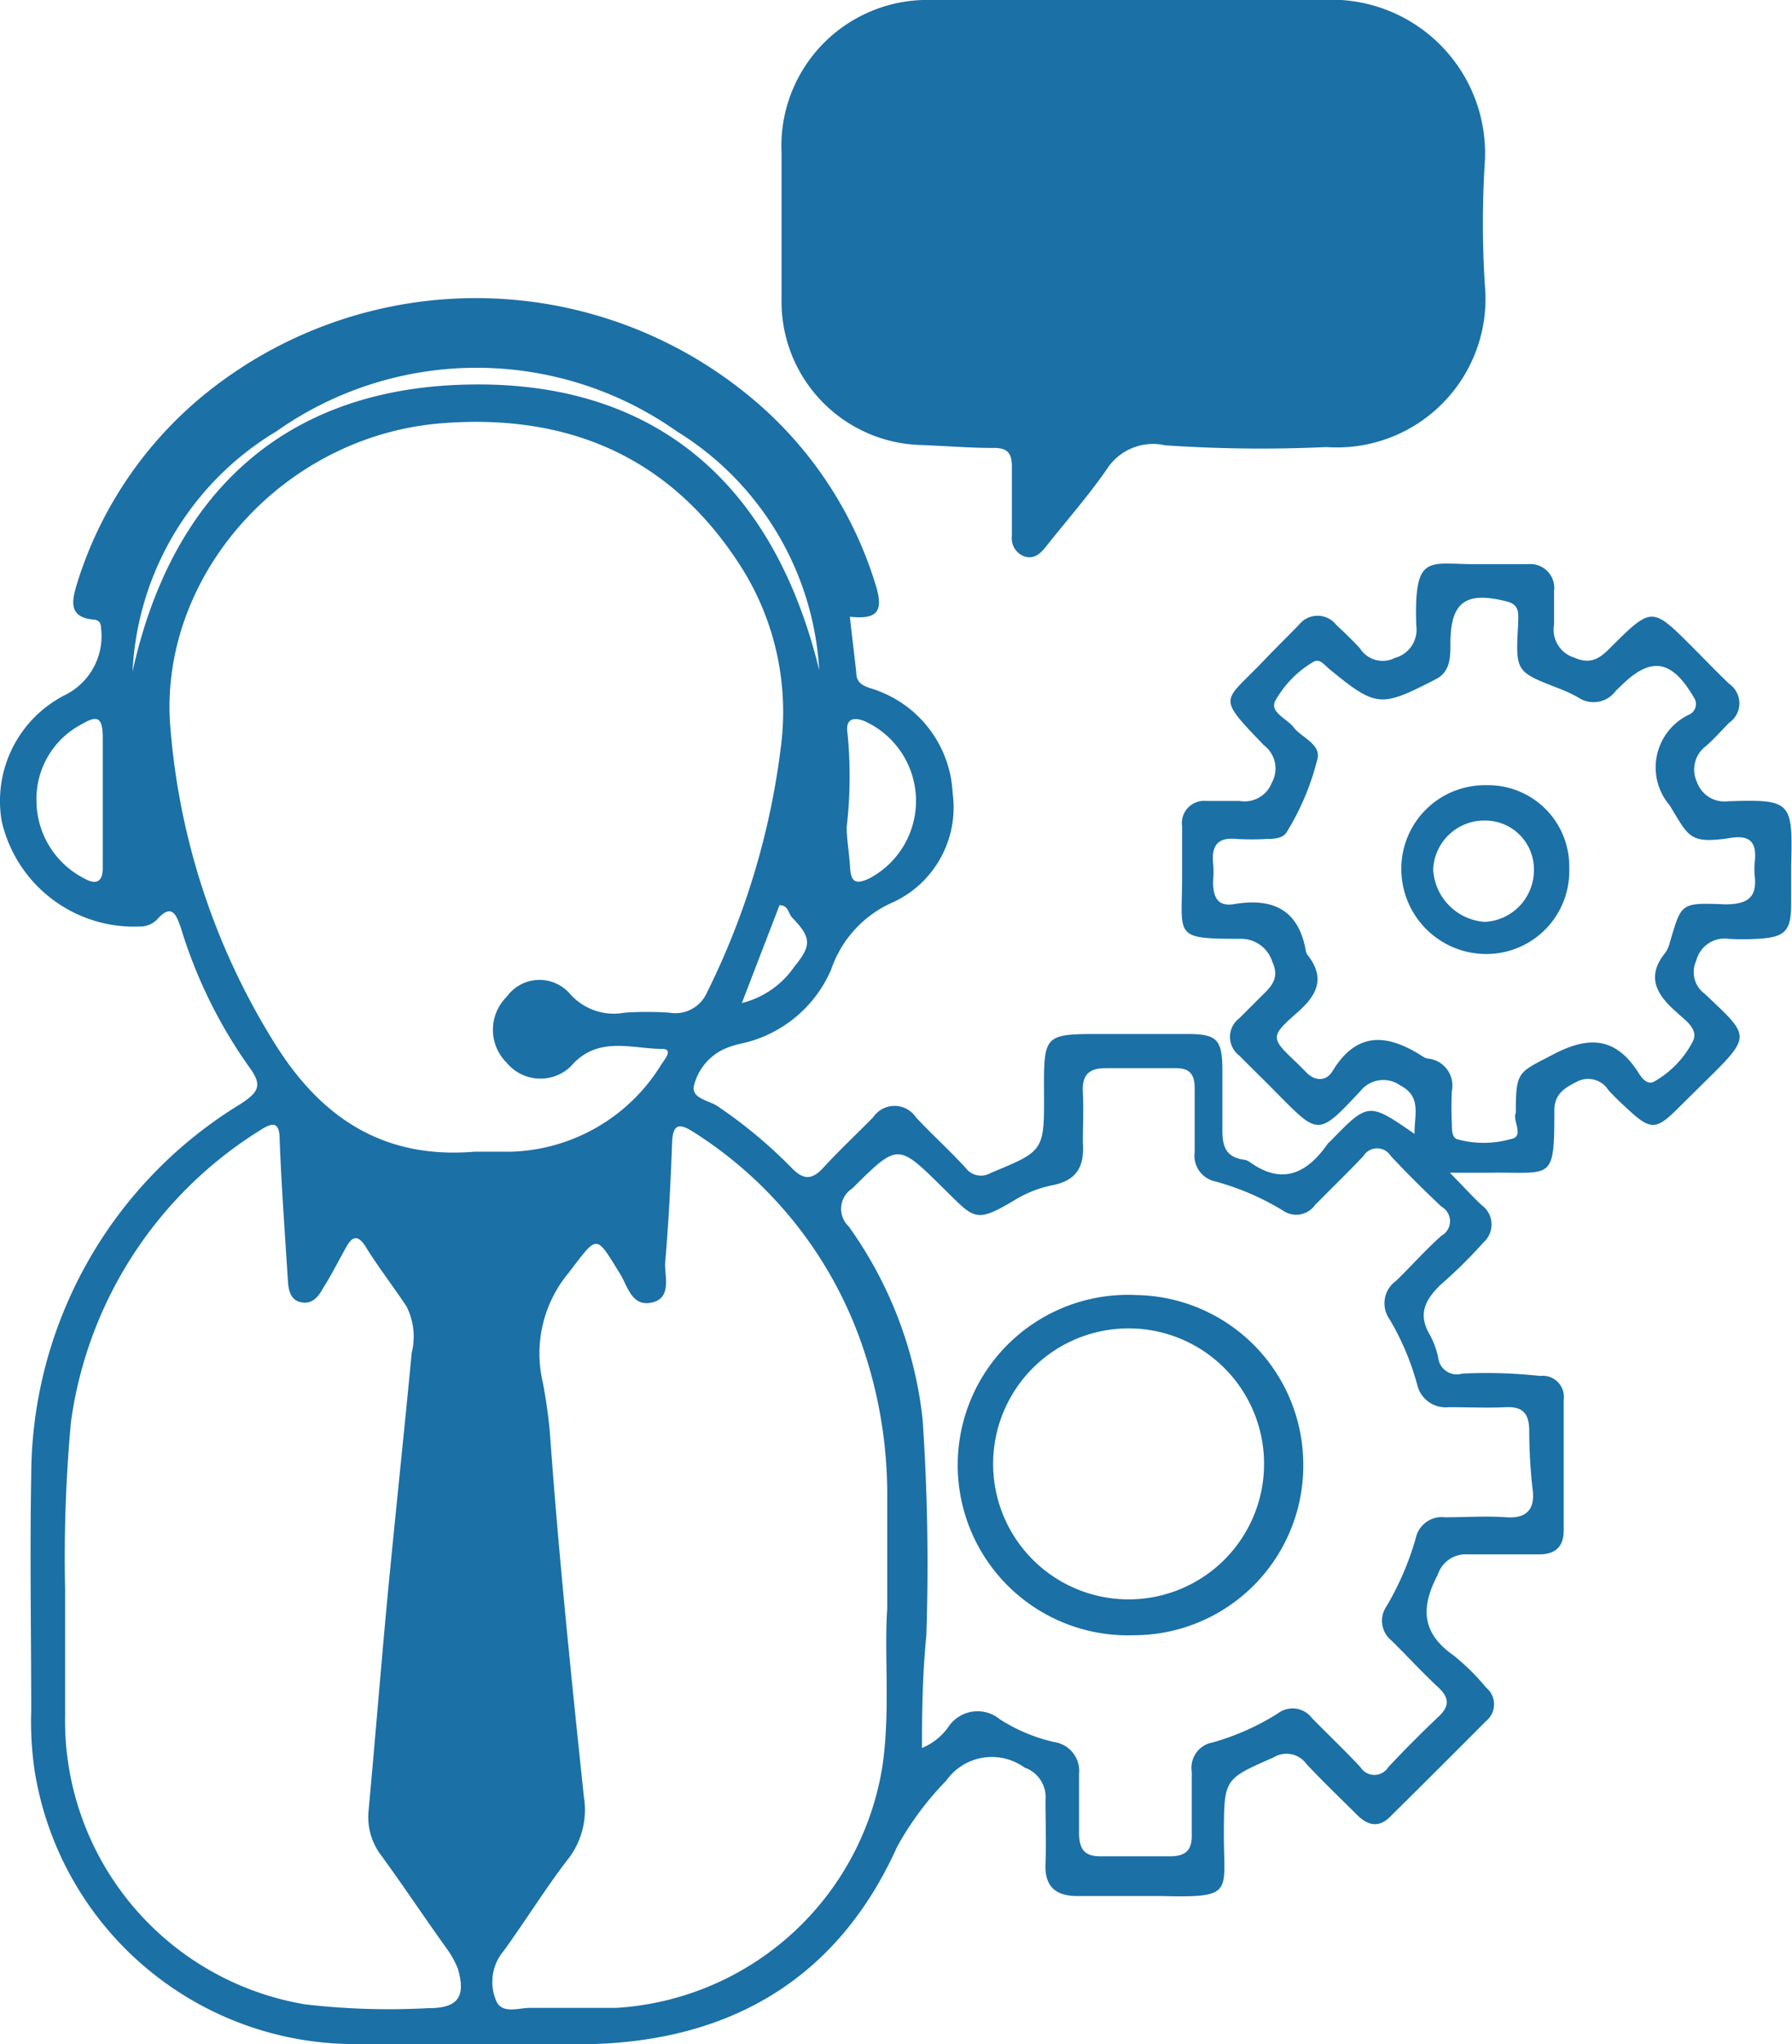
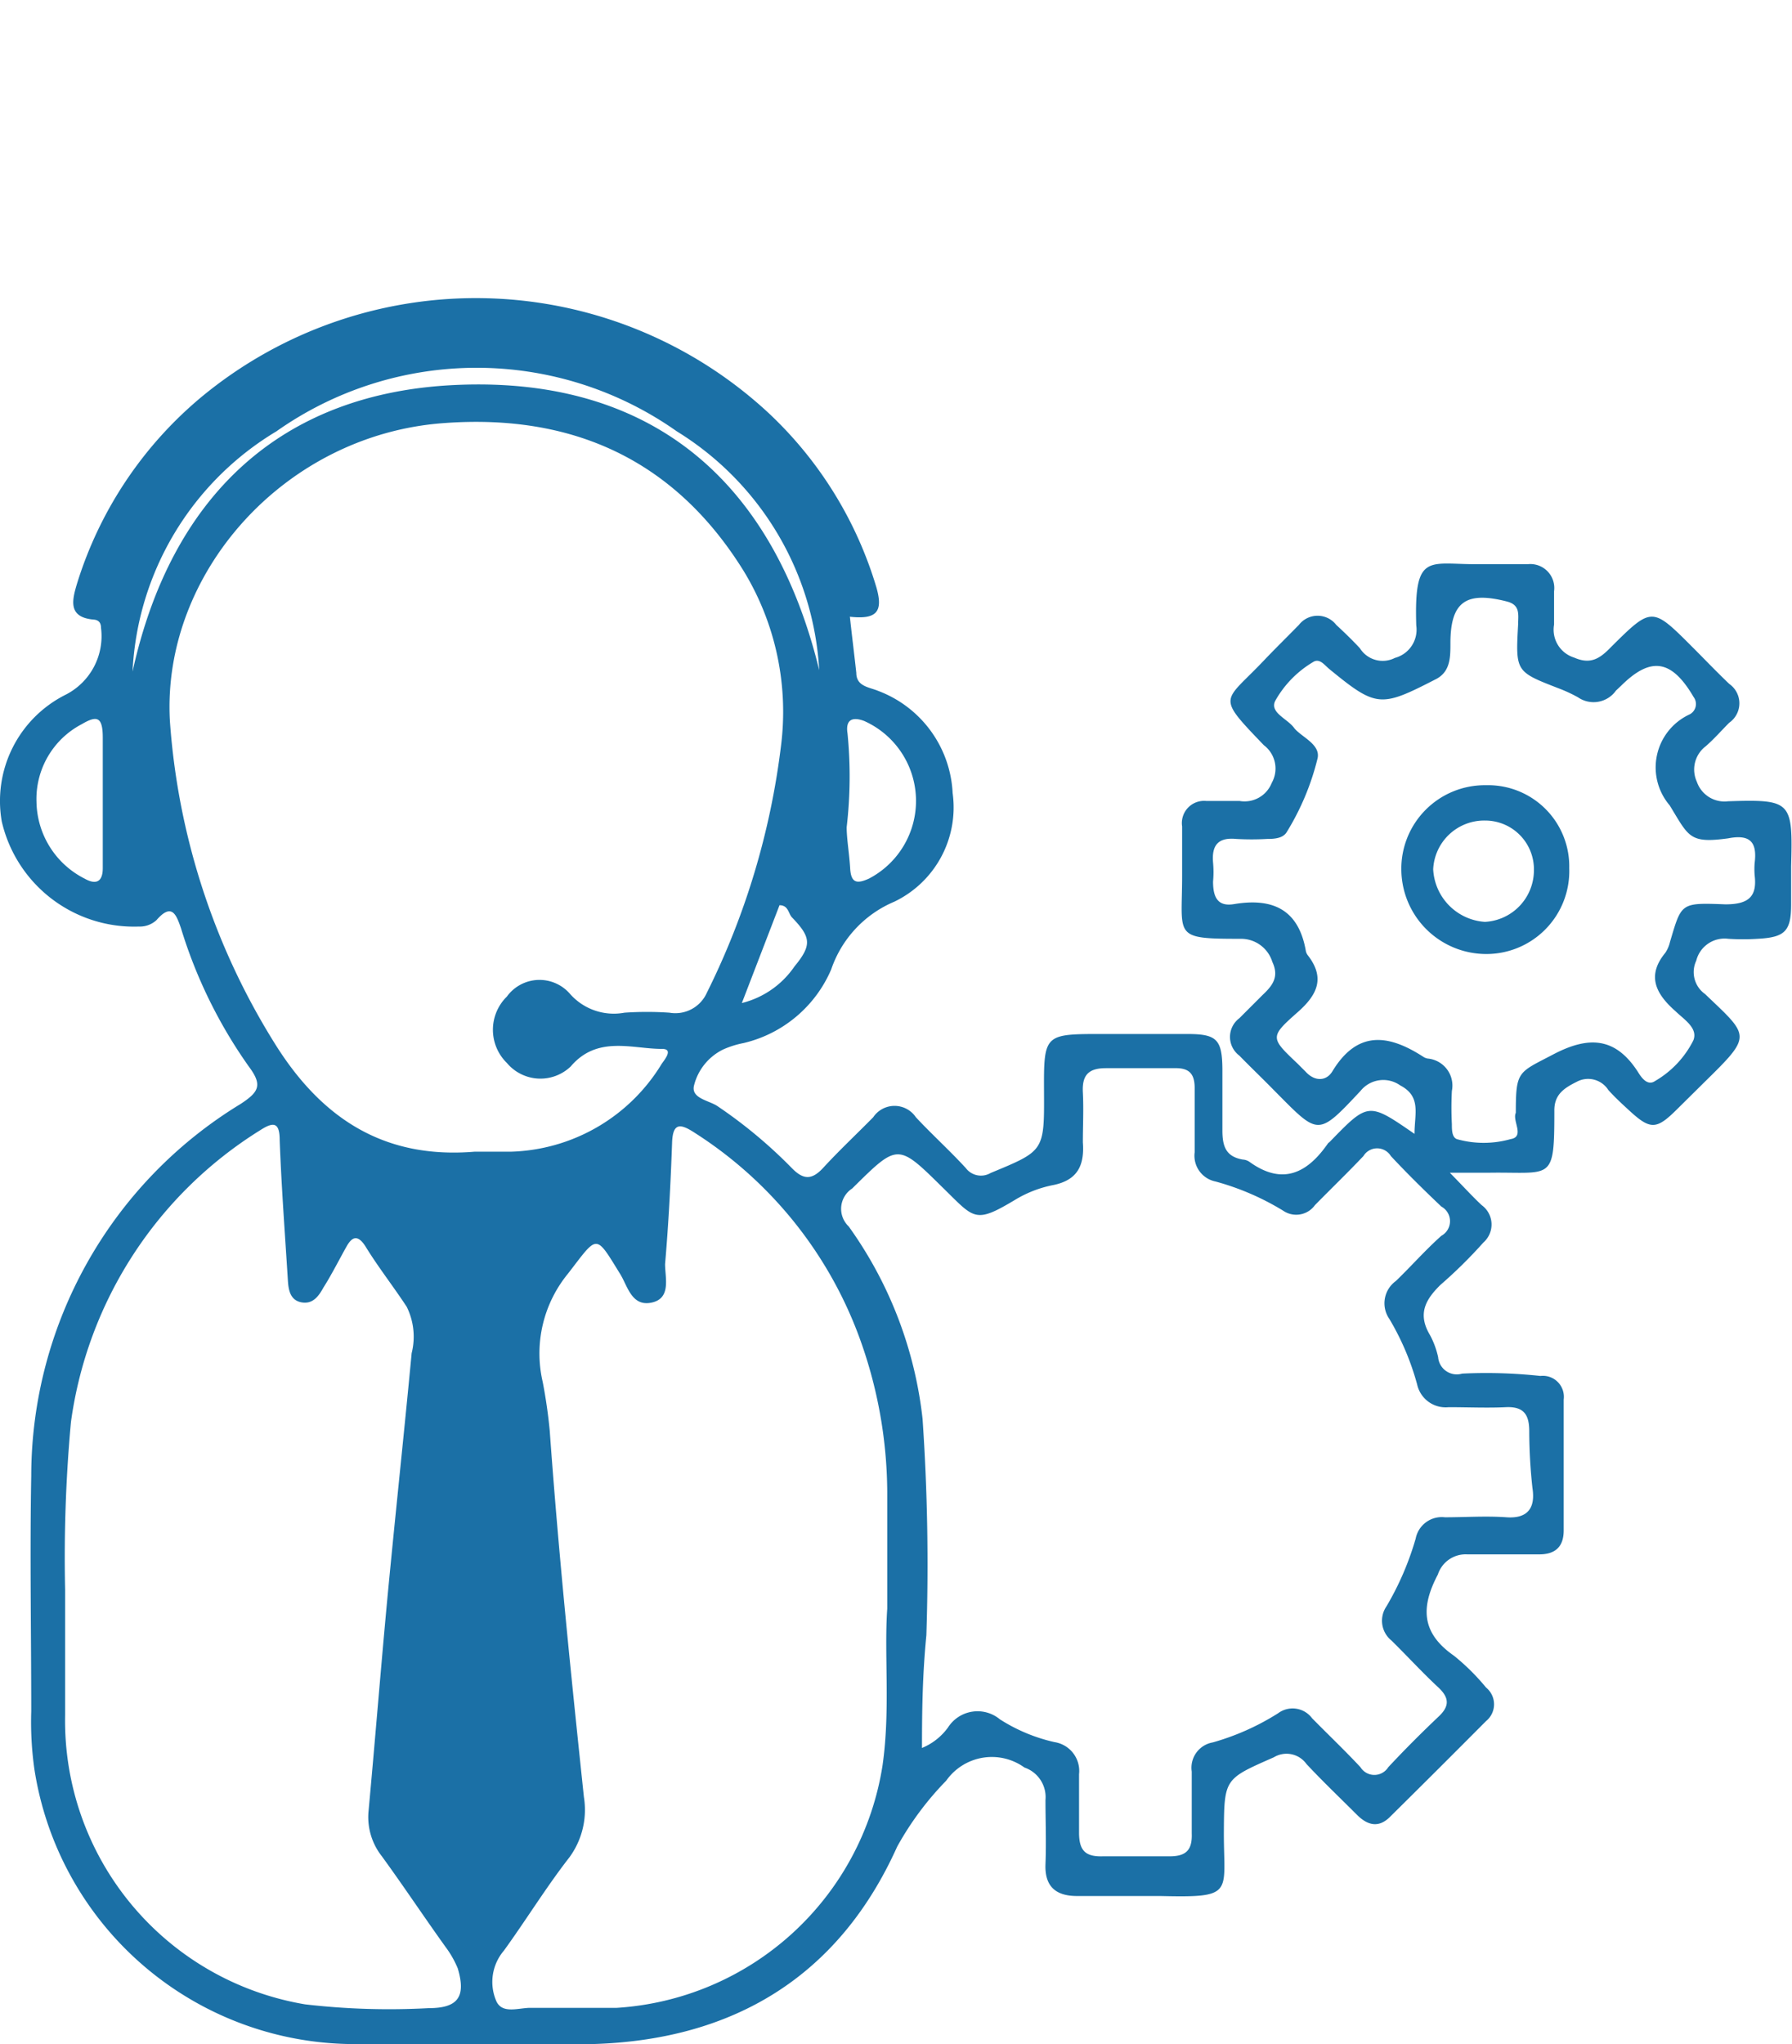
<svg xmlns="http://www.w3.org/2000/svg" viewBox="0 0 61.38 70">
  <defs>
    <style>.cls-1{fill:#1b70a6;}</style>
  </defs>
  <title>ConsultationDM</title>
  <g id="Layer_2" data-name="Layer 2">
    <g id="_1" data-name="1">
      <path class="cls-1" d="M48.45,38.83c0-.69.24-1.28-.49-1.66a1,1,0,0,0-1.36.19c-1.48,1.58-1.43,1.52-2.94,0-.4-.41-.81-.8-1.21-1.21a.8.8,0,0,1,0-1.28l.8-.8c.34-.32.57-.62.33-1.13a1.12,1.12,0,0,0-1.09-.79c-2.33,0-2-.07-2-2.14,0-.57,0-1.14,0-1.71a.76.76,0,0,1,.83-.87c.38,0,.77,0,1.14,0a1,1,0,0,0,1.1-.62,1,1,0,0,0-.27-1.29c-1.66-1.73-1.38-1.44,0-2.9.39-.41.8-.81,1.2-1.22a.81.81,0,0,1,1.28,0c.28.26.55.52.81.8a.92.92,0,0,0,1.2.33,1,1,0,0,0,.73-1.11c-.08-2.57.44-2.07,2.2-2.1.54,0,1.09,0,1.63,0a.82.82,0,0,1,.89.93c0,.38,0,.76,0,1.14a1,1,0,0,0,.69,1.13c.59.26.91,0,1.27-.37,1.39-1.38,1.4-1.37,2.77,0,.43.43.84.86,1.27,1.27a.81.81,0,0,1,0,1.33c-.27.27-.52.56-.81.81a1,1,0,0,0-.3,1.21,1,1,0,0,0,1.07.67c2.18-.07,2.22,0,2.16,2.23,0,.43,0,.86,0,1.3,0,.92-.21,1.13-1.15,1.18a8,8,0,0,1-1,0,1,1,0,0,0-1.1.75.92.92,0,0,0,.3,1.14c1.53,1.46,1.63,1.4,0,3l-.93.92c-.75.75-.94.75-1.74,0-.22-.2-.44-.41-.64-.63A.82.82,0,0,0,54,37.05c-.44.22-.77.44-.76,1,0,2.44-.08,2.08-2.22,2.11H49.66c.47.48.77.81,1.09,1.11a.82.82,0,0,1,.06,1.28A16.14,16.14,0,0,1,49.34,44c-.52.51-.79,1-.36,1.72a2.89,2.89,0,0,1,.28.76.64.64,0,0,0,.82.56,17.19,17.19,0,0,1,2.68.08.72.72,0,0,1,.8.81v4.48c0,.58-.31.83-.87.82-.81,0-1.63,0-2.44,0a1,1,0,0,0-1,.69c-.59,1.12-.57,2,.55,2.78a7.55,7.55,0,0,1,1.1,1.09.74.74,0,0,1,0,1.15q-1.64,1.65-3.29,3.28c-.39.39-.77.29-1.13-.07-.58-.58-1.17-1.14-1.73-1.74a.84.84,0,0,0-1.12-.23c-1.7.75-1.7.72-1.71,2.61,0,2.06.37,2.2-2.18,2.14-.95,0-1.9,0-2.85,0-.72,0-1.11-.32-1.08-1.09s0-1.47,0-2.2a1.07,1.07,0,0,0-.72-1.11,1.91,1.91,0,0,0-2.68.45,10.46,10.46,0,0,0-1.68,2.26c-2,4.45-5.61,6.62-10.43,6.76-2.66.08-5.33,0-8,0a11.11,11.11,0,0,1-11.12-9.4,11.54,11.54,0,0,1-.11-2c0-2.68-.05-5.37,0-8.06A14.93,14.93,0,0,1,8.25,37.8c.62-.41.75-.64.27-1.28A16.53,16.53,0,0,1,6.2,31.79c-.16-.46-.31-.89-.84-.28a.84.84,0,0,1-.6.22,4.65,4.65,0,0,1-4.7-3.6,4.07,4.07,0,0,1,2.19-4.34A2.25,2.25,0,0,0,3.46,21.5c0-.16-.07-.26-.23-.28-.92-.07-.76-.67-.59-1.24a13.51,13.51,0,0,1,4.23-6.36,14.74,14.74,0,0,1,19.43.5,13.44,13.44,0,0,1,3.72,6c.24.84,0,1.1-.91,1,.07.65.15,1.28.22,1.92,0,.47.44.49.75.62a3.94,3.94,0,0,1,2.55,3.5,3.58,3.58,0,0,1-2,3.72,3.87,3.87,0,0,0-2.16,2.32,4.35,4.35,0,0,1-3,2.52,3.18,3.18,0,0,0-.7.22,1.88,1.88,0,0,0-1,1.24c-.1.43.49.5.79.69A16.37,16.37,0,0,1,27.12,40c.39.4.68.42,1.07,0,.55-.6,1.15-1.16,1.72-1.74a.88.88,0,0,1,1.46,0c.55.59,1.16,1.14,1.71,1.74a.65.65,0,0,0,.85.17c1.83-.76,1.84-.74,1.83-2.76s0-2,2.06-2h2.85c1,0,1.19.18,1.2,1.19,0,.7,0,1.41,0,2.11,0,.55.12.9.7,1a.45.45,0,0,1,.23.08c1.15.83,2,.36,2.69-.64l.06-.05C46.87,37.74,46.87,37.74,48.45,38.83Zm-32.19.61c.44,0,.84,0,1.25,0a6.25,6.25,0,0,0,5.15-3c.1-.15.43-.53,0-.52-1,0-2.2-.47-3.11.6a1.5,1.5,0,0,1-2.19-.12,1.59,1.59,0,0,1,0-2.27,1.38,1.38,0,0,1,2.15-.11,2,2,0,0,0,1.88.66,11.31,11.31,0,0,1,1.54,0A1.18,1.18,0,0,0,24.21,34a26,26,0,0,0,2.54-8.45,9.27,9.27,0,0,0-1.28-6c-2.37-3.82-5.88-5.39-10.28-5.06-5.45.4-9.66,5.15-9.37,10.21a24,24,0,0,0,3.57,11C11,38.3,13.15,39.7,16.26,39.44ZM30.39,55.09c0-1.55,0-2.77,0-4a15.63,15.63,0,0,0-1-5.41,14.06,14.06,0,0,0-5.6-6.89c-.49-.32-.75-.35-.77.36-.05,1.38-.12,2.76-.24,4.14,0,.47.22,1.18-.47,1.32s-.82-.6-1.08-1c-.85-1.38-.75-1.32-1.77,0a4.31,4.31,0,0,0-.87,3.72A17.64,17.64,0,0,1,18.83,49c.3,4.19.73,8.37,1.17,12.54a2.75,2.75,0,0,1-.5,2.07c-.78,1-1.48,2.14-2.24,3.19A1.65,1.65,0,0,0,17,68.53c.21.46.78.22,1.19.23,1,0,2,0,2.93,0a9.84,9.84,0,0,0,9.11-8.31C30.5,58.55,30.28,56.66,30.39,55.09ZM2.23,54.43v4.32a9.85,9.85,0,0,0,8.22,9.89,24.9,24.9,0,0,0,4.23.13c1,0,1.29-.38,1-1.36a3.32,3.32,0,0,0-.4-.71c-.72-1-1.45-2.1-2.2-3.13a2.17,2.17,0,0,1-.46-1.51c.22-2.38.41-4.76.63-7.13.27-2.87.58-5.73.85-8.59a2.31,2.31,0,0,0-.17-1.59c-.46-.7-1-1.39-1.42-2.08-.25-.38-.44-.33-.63,0s-.53,1-.8,1.42c-.16.29-.36.58-.75.51s-.45-.42-.47-.76c-.1-1.6-.22-3.19-.28-4.79,0-.62-.21-.64-.66-.35a14,14,0,0,0-6.49,10A50.76,50.76,0,0,0,2.23,54.43Zm29.35,5.43a2.08,2.08,0,0,0,.89-.7,1.2,1.2,0,0,1,1.78-.28,5.84,5.84,0,0,0,1.87.78,1,1,0,0,1,.84,1.1c0,.68,0,1.36,0,2s.24.83.83.81c.76,0,1.52,0,2.28,0,.57,0,.77-.23.75-.78,0-.7,0-1.41,0-2.12a.88.88,0,0,1,.72-1,8.49,8.49,0,0,0,2.24-1,.83.83,0,0,1,1.16.17c.55.56,1.12,1.1,1.66,1.68a.56.56,0,0,0,.95,0c.56-.6,1.13-1.17,1.72-1.73.4-.37.36-.66,0-1-.56-.52-1.07-1.08-1.61-1.61a.87.87,0,0,1-.17-1.17,10,10,0,0,0,1-2.32.91.91,0,0,1,1-.73c.7,0,1.41-.05,2.11,0s1-.29.89-1a18.21,18.21,0,0,1-.11-1.95c0-.58-.2-.85-.81-.82s-1.3,0-1.95,0a1,1,0,0,1-1.08-.78,9,9,0,0,0-.95-2.24.94.94,0,0,1,.22-1.3c.53-.51,1-1.05,1.56-1.55a.57.57,0,0,0,0-1c-.59-.56-1.17-1.13-1.73-1.73a.55.55,0,0,0-.94,0c-.54.57-1.11,1.12-1.66,1.68a.79.79,0,0,1-1.09.19,8.94,8.94,0,0,0-2.32-1,.9.9,0,0,1-.71-1c0-.74,0-1.47,0-2.2,0-.49-.19-.69-.68-.68-.78,0-1.57,0-2.36,0-.61,0-.82.25-.79.83s0,1.15,0,1.71c.06.8-.19,1.29-1,1.46a4,4,0,0,0-1.29.49c-1.43.86-1.41.67-2.53-.42-1.53-1.51-1.52-1.49-3.08.05a.83.83,0,0,0-.12,1.3,13.92,13.92,0,0,1,2.53,6.59,73.29,73.29,0,0,1,.13,7.41C31.6,57.32,31.58,58.54,31.58,59.86ZM51.92,38.11c0-1.45.08-1.37,1.28-2s2.13-.61,2.91.61c.11.18.32.48.58.3A3.34,3.34,0,0,0,58,35.63c.17-.42-.31-.71-.61-1-.67-.59-1-1.21-.35-2a1.12,1.12,0,0,0,.16-.37c.4-1.34.35-1.35,1.9-1.29.8,0,1.09-.27,1-1a2.8,2.8,0,0,1,0-.41c.09-.71-.14-1-.91-.85-1.33.18-1.34-.05-2-1.13a2,2,0,0,1,.65-3.1.4.4,0,0,0,.17-.61c-.75-1.28-1.46-1.4-2.48-.39l-.18.17a.94.94,0,0,1-1.3.23,5.11,5.11,0,0,0-.67-.31C51.91,23,51.91,23,52,21.37c0-.32.08-.65-.38-.77-1.4-.36-1.94,0-1.94,1.43,0,.49,0,1-.54,1.25-1.85.95-2,.95-3.61-.37-.16-.13-.33-.38-.55-.24A3.58,3.58,0,0,0,43.68,24c-.2.4.41.61.64.92s.92.56.81,1.05a8.77,8.77,0,0,1-1.06,2.53c-.13.21-.42.23-.67.23a9.37,9.37,0,0,1-1.06,0c-.62-.06-.84.22-.79.81a3.53,3.53,0,0,1,0,.65c0,.54.16.87.73.77,1.33-.22,2.21.2,2.45,1.62a.37.37,0,0,0,.07.14c.61.79.3,1.37-.36,1.95-.95.84-.93.87,0,1.75l.28.28c.31.34.7.33.91,0,.86-1.43,1.93-1.28,3.12-.51a.39.39,0,0,0,.15.06.93.93,0,0,1,.83,1.11,10.84,10.84,0,0,0,0,1.14c0,.19,0,.44.17.51a3.39,3.39,0,0,0,1.84,0C52.24,38.93,51.79,38.38,51.92,38.11ZM4.54,23c1.32-6,5.08-9.58,11.15-9.82,6.62-.27,10.79,3.28,12.37,9.77a10.29,10.29,0,0,0-4.88-8.18,11.89,11.89,0,0,0-13.71,0A10.16,10.16,0,0,0,4.54,23ZM29,28.33c0,.39.09.9.12,1.41s.24.53.64.35a3,3,0,0,0-.16-5.4c-.45-.17-.64,0-.57.43A15,15,0,0,1,29,28.33ZM3.52,27.46h0c0-.73,0-1.47,0-2.2s-.21-.76-.72-.46a2.89,2.89,0,0,0-1.55,2.67A3,3,0,0,0,2.9,30.09c.39.22.62.11.62-.36Zm21.89,6.89a3.08,3.08,0,0,0,1.8-1.25c.6-.73.58-1-.09-1.69C27,31.27,27,31,26.7,31Z" />
-       <path class="cls-1" d="M38.77,0c2.17,0,4.34,0,6.51,0a5.26,5.26,0,0,1,5.58,5.53,33.17,33.17,0,0,0,0,4.23,5.09,5.09,0,0,1-5.43,5.55,48.41,48.41,0,0,1-5.52-.06,1.88,1.88,0,0,0-2,.82c-.63.91-1.37,1.75-2.06,2.62-.19.24-.4.47-.75.37a.66.66,0,0,1-.44-.71c0-.79,0-1.57,0-2.36,0-.5-.17-.66-.66-.65-.82,0-1.63-.07-2.44-.1a4.91,4.91,0,0,1-4.79-5c0-1.69,0-3.37,0-5A5,5,0,0,1,31.93,0c1.14,0,2.28,0,3.42,0h3.42Z" />
-       <path class="cls-1" d="M44.64,50.11A5.81,5.81,0,0,1,38.82,56a5.83,5.83,0,1,1,.1-11.65A5.81,5.81,0,0,1,44.64,50.11Zm-5.7-4.61a4.64,4.64,0,1,0-.17,9.27,4.64,4.64,0,0,0,.17-9.27Z" />
      <path class="cls-1" d="M53.75,29.73a2.84,2.84,0,0,1-2.9,2.94A2.91,2.91,0,0,1,48,29.84a2.86,2.86,0,0,1,2.9-2.95A2.78,2.78,0,0,1,53.75,29.73Zm-1.21.08a1.67,1.67,0,0,0-1.68-1.71,1.75,1.75,0,0,0-1.77,1.67,1.9,1.9,0,0,0,1.77,1.8A1.77,1.77,0,0,0,52.54,29.81Z" />
    </g>
  </g>
</svg>